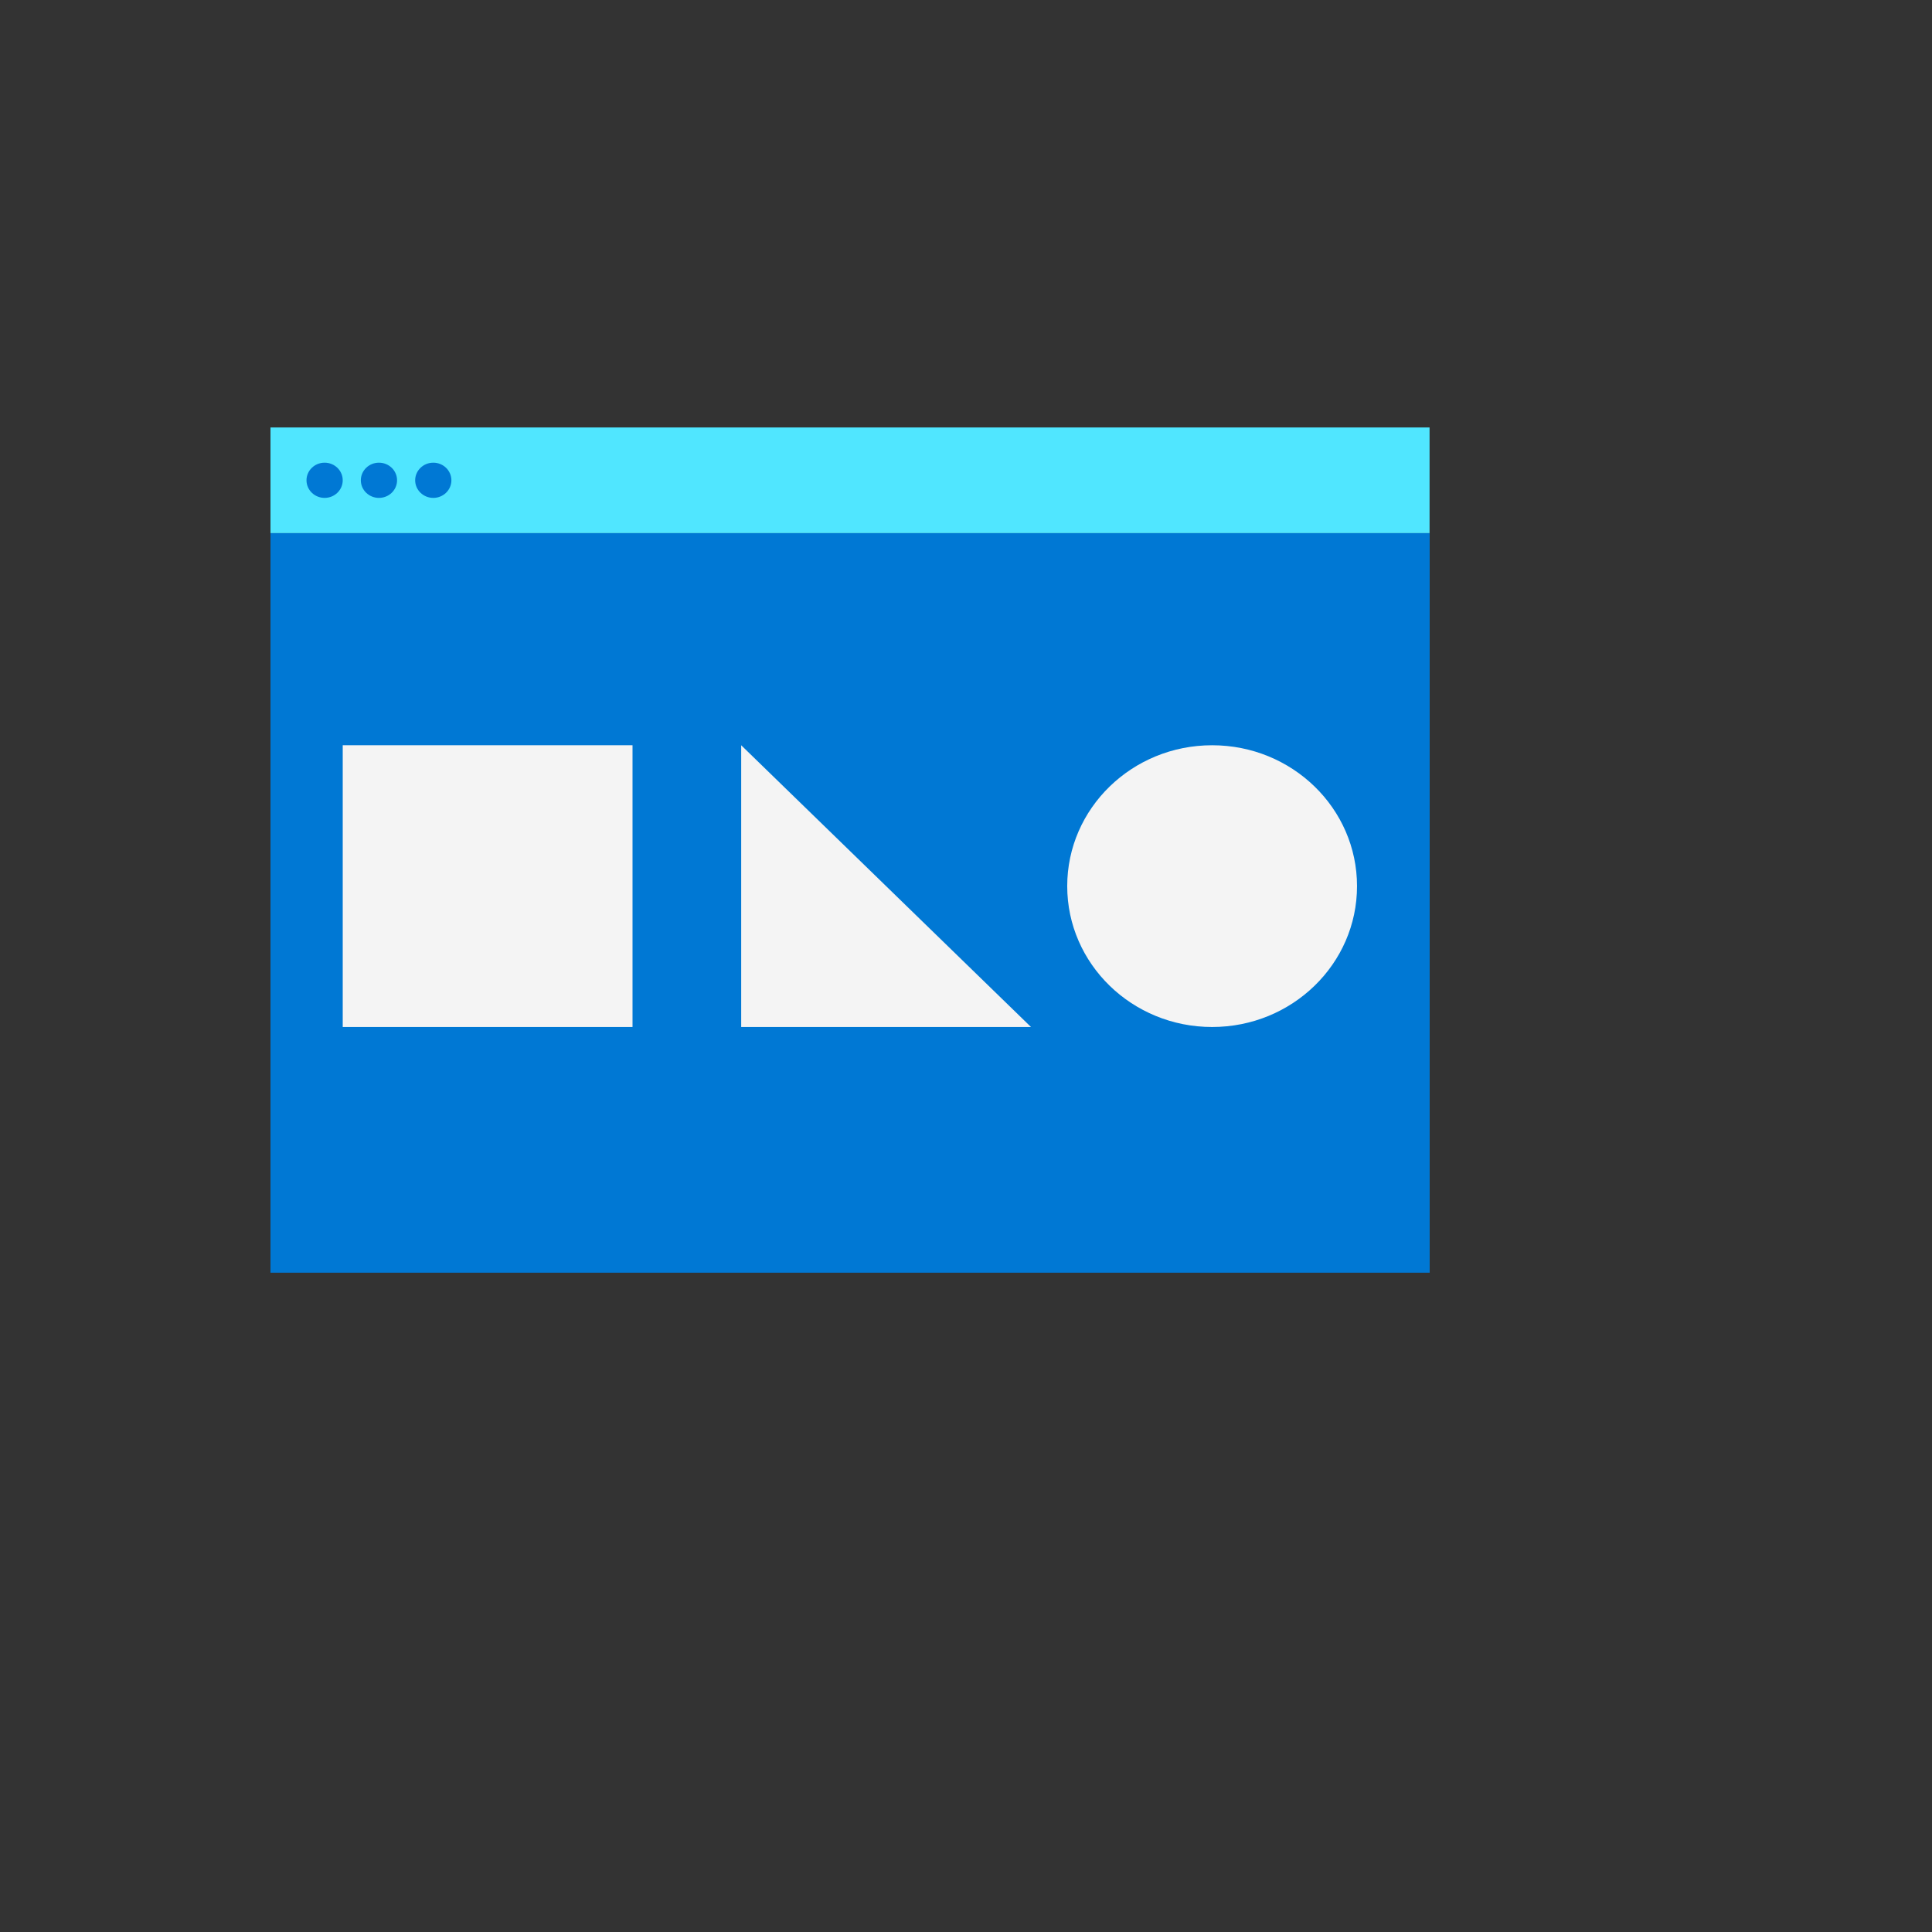
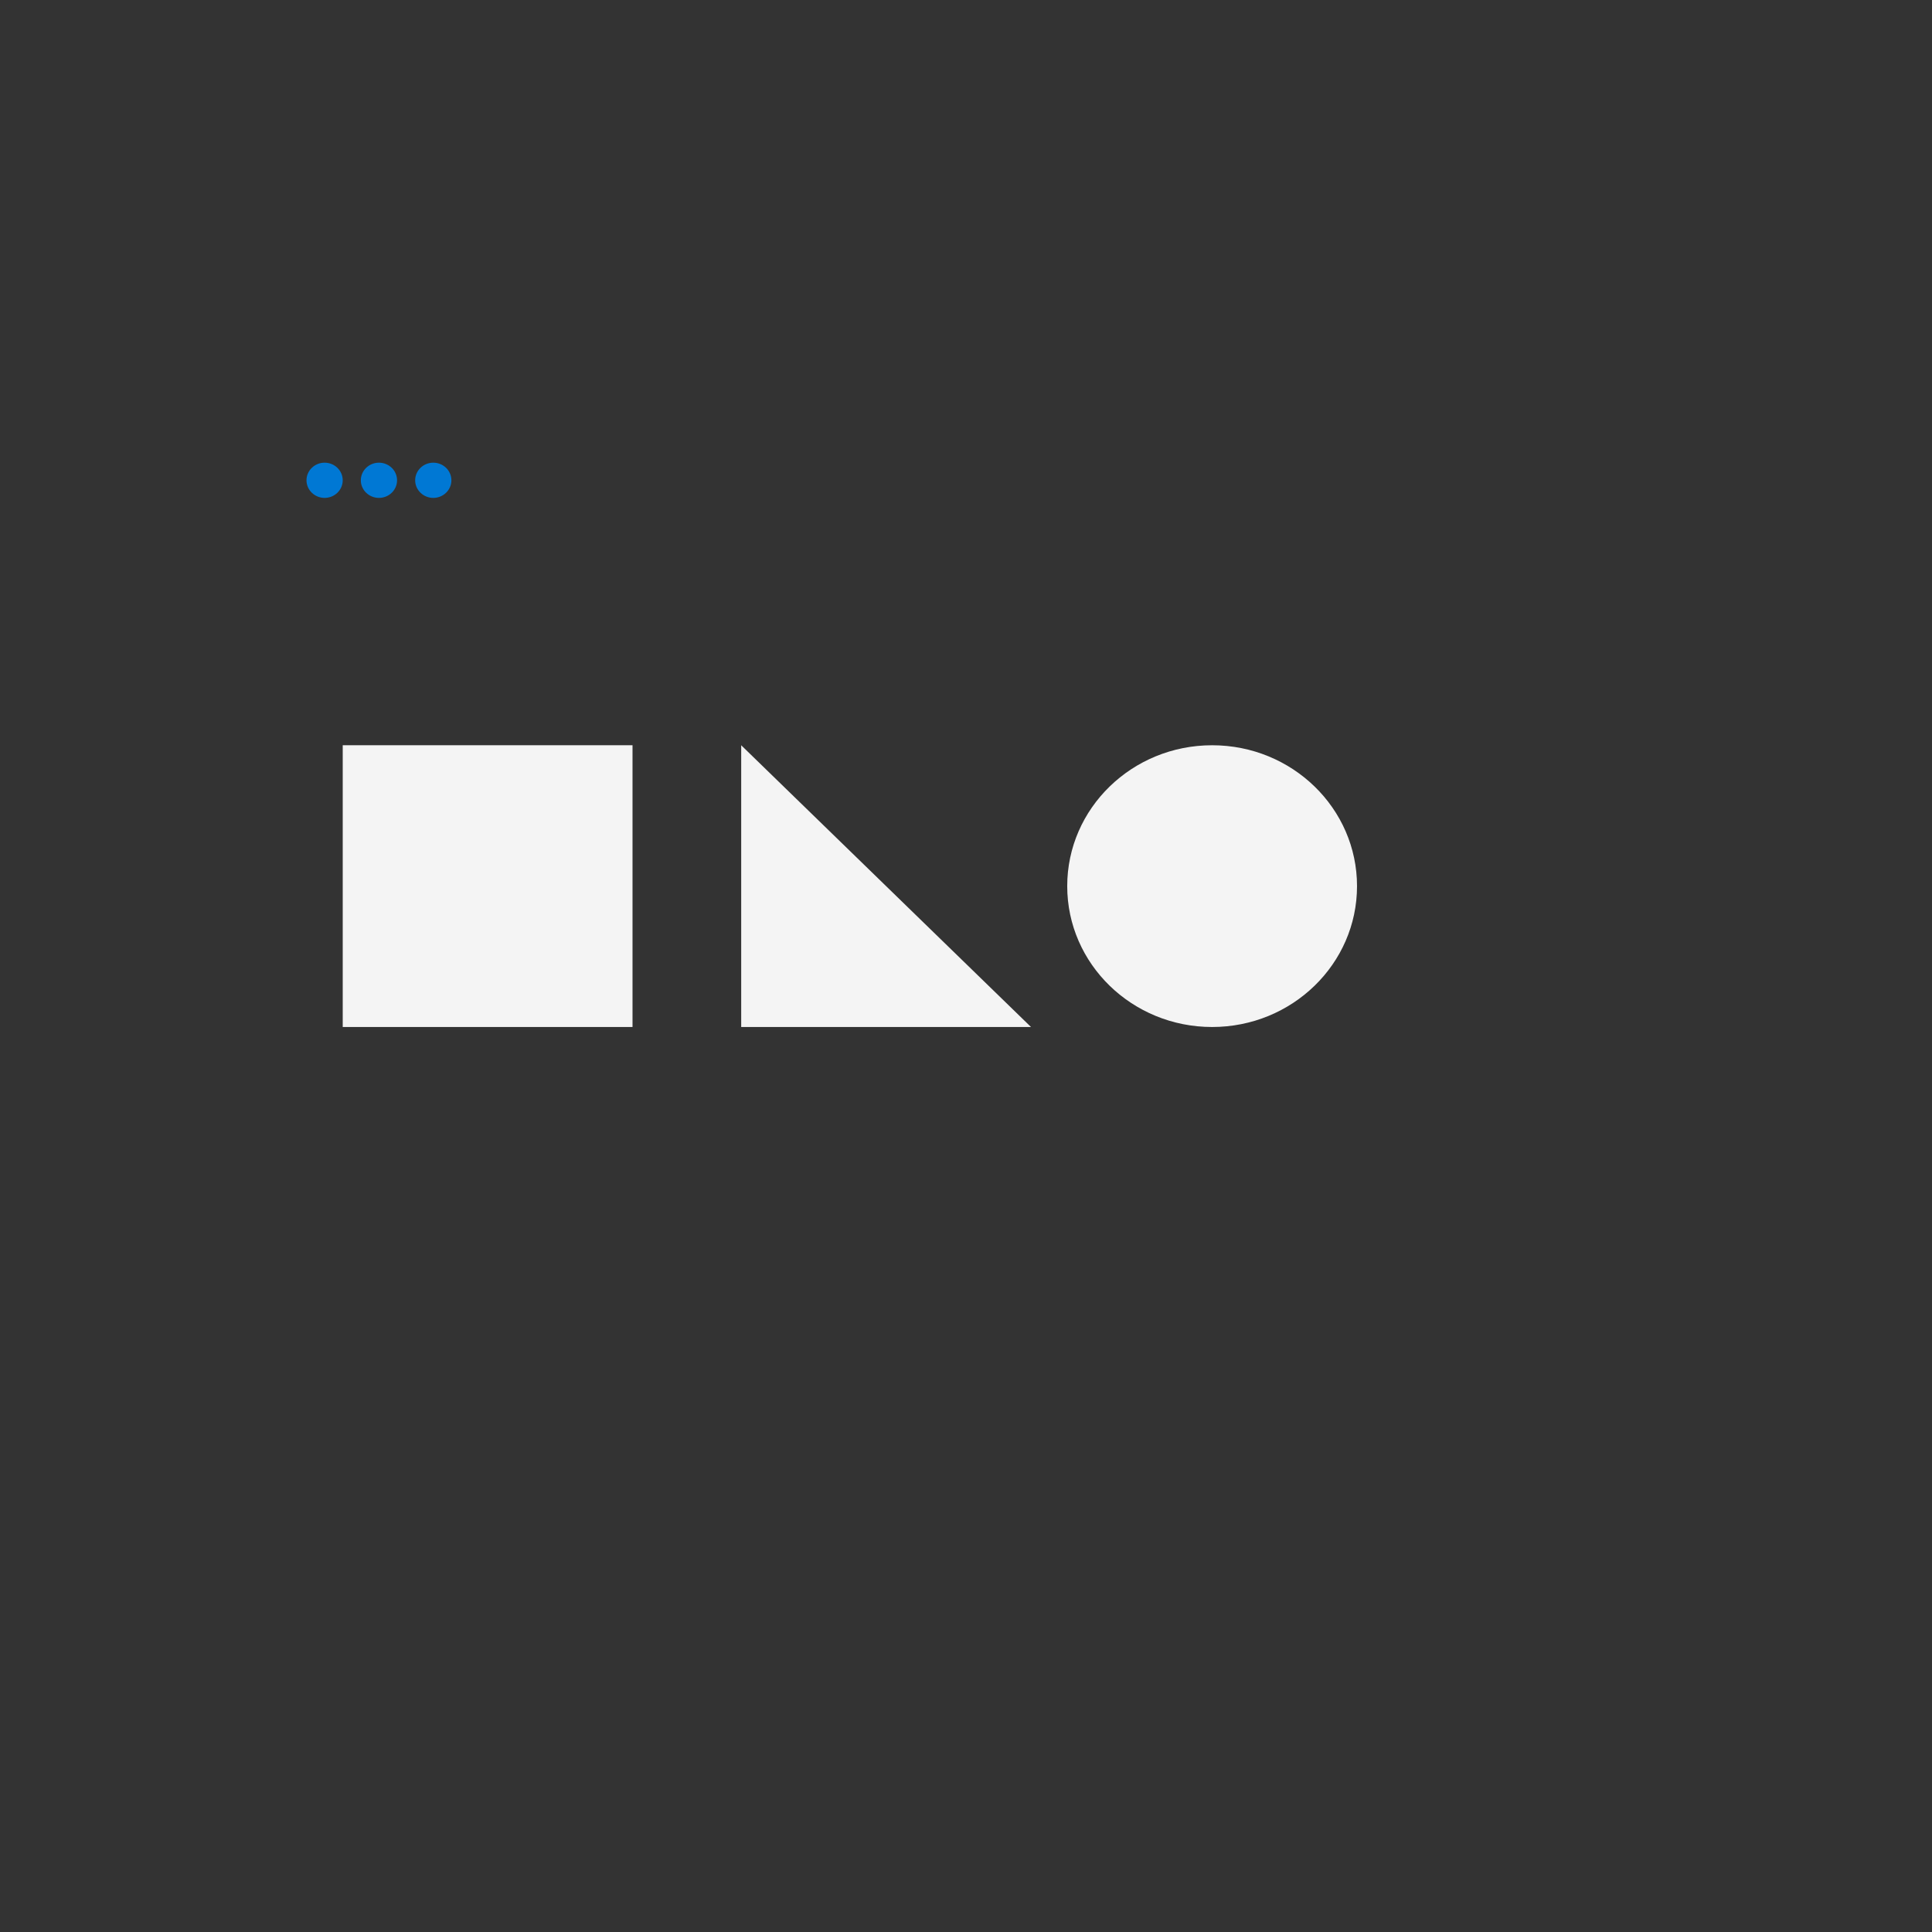
<svg xmlns="http://www.w3.org/2000/svg" version="1.1" width="100%" height="100%" id="svgWorkerArea" viewBox="-25 -25 625 625" style="background: white;">
  <rect x="-25" y="-25" width="625" height="625" fill="#333333" stroke="none" />
  <defs id="defsdoc">
    <pattern id="patternBool" x="0" y="0" width="10" height="10" patternUnits="userSpaceOnUse" patternTransform="rotate(35)">
-       <circle cx="5" cy="5" r="4" style="stroke: none;fill: #ff000070;" />
-     </pattern>
+       </pattern>
  </defs>
  <g id="fileImp-551332884" class="cosito">
-     <path id="pathImp-372726141" clip-rule="evenodd" fill="#0078D4" fill-rule="evenodd" class="grouped" d="M62.5 386.719C62.5 386.719 437.5 386.719 437.5 386.719 437.5 386.719 437.5 147.464 437.5 147.464 437.5 147.464 62.5 147.464 62.5 147.464 62.5 147.464 62.5 386.719 62.5 386.719 62.5 386.719 62.5 386.719 62.5 386.719" />
-     <path id="pathImp-876908558" clip-rule="evenodd" fill="#50E6FF" fill-rule="evenodd" class="grouped" d="M62.5 147.464C62.5 147.464 437.464 147.464 437.464 147.464 437.464 147.464 437.464 113.281 437.464 113.281 437.464 113.281 62.5 113.281 62.5 113.281 62.5 113.281 62.5 147.464 62.5 147.464 62.5 147.464 62.5 147.464 62.5 147.464" />
    <path id="pathImp-826211979" clip-rule="evenodd" fill="#0078D4" fill-rule="evenodd" class="grouped" d="M85.87 130.375C85.87 133.516 83.25 136.068 80.01 136.068 76.781 136.068 74.151 133.516 74.151 130.375 74.151 127.229 76.776 124.677 80.01 124.677 83.25 124.677 85.87 127.229 85.87 130.375 85.87 130.375 85.87 130.375 85.87 130.375M103.448 130.375C103.448 133.516 100.828 136.068 97.588 136.068 94.359 136.068 91.729 133.516 91.729 130.375 91.729 127.229 94.354 124.677 97.588 124.677 100.828 124.677 103.448 127.229 103.448 130.375 103.448 130.375 103.448 130.375 103.448 130.375M121.026 130.375C121.026 133.516 118.406 136.068 115.167 136.068 111.938 136.068 109.307 133.516 109.307 130.375 109.307 127.229 111.932 124.677 115.167 124.677 118.406 124.677 121.026 127.229 121.026 130.375 121.026 130.375 121.026 130.375 121.026 130.375" />
    <path id="pathImp-175242319" clip-rule="evenodd" fill="#F4F4F4" fill-rule="evenodd" class="grouped" d="M85.87 307.229C85.87 307.229 179.62 307.229 179.62 307.229 179.62 307.229 179.62 216.083 179.62 216.083 179.62 216.083 85.87 216.083 85.87 216.083 85.87 216.083 85.87 307.229 85.87 307.229 85.87 307.229 85.87 307.229 85.87 307.229M367.12 307.234C341.234 307.234 320.245 286.828 320.245 261.661 320.245 236.49 341.234 216.089 367.12 216.089 393.01 216.089 413.995 236.49 413.995 261.661 413.995 286.828 393.01 307.234 367.12 307.234 367.12 307.234 367.12 307.234 367.12 307.234M214.776 216.089C214.776 216.089 214.776 307.234 214.776 307.234 214.776 307.234 308.526 307.234 308.526 307.234 308.526 307.234 214.776 216.089 214.776 216.089 214.776 216.089 214.776 216.089 214.776 216.089" />
  </g>
</svg>